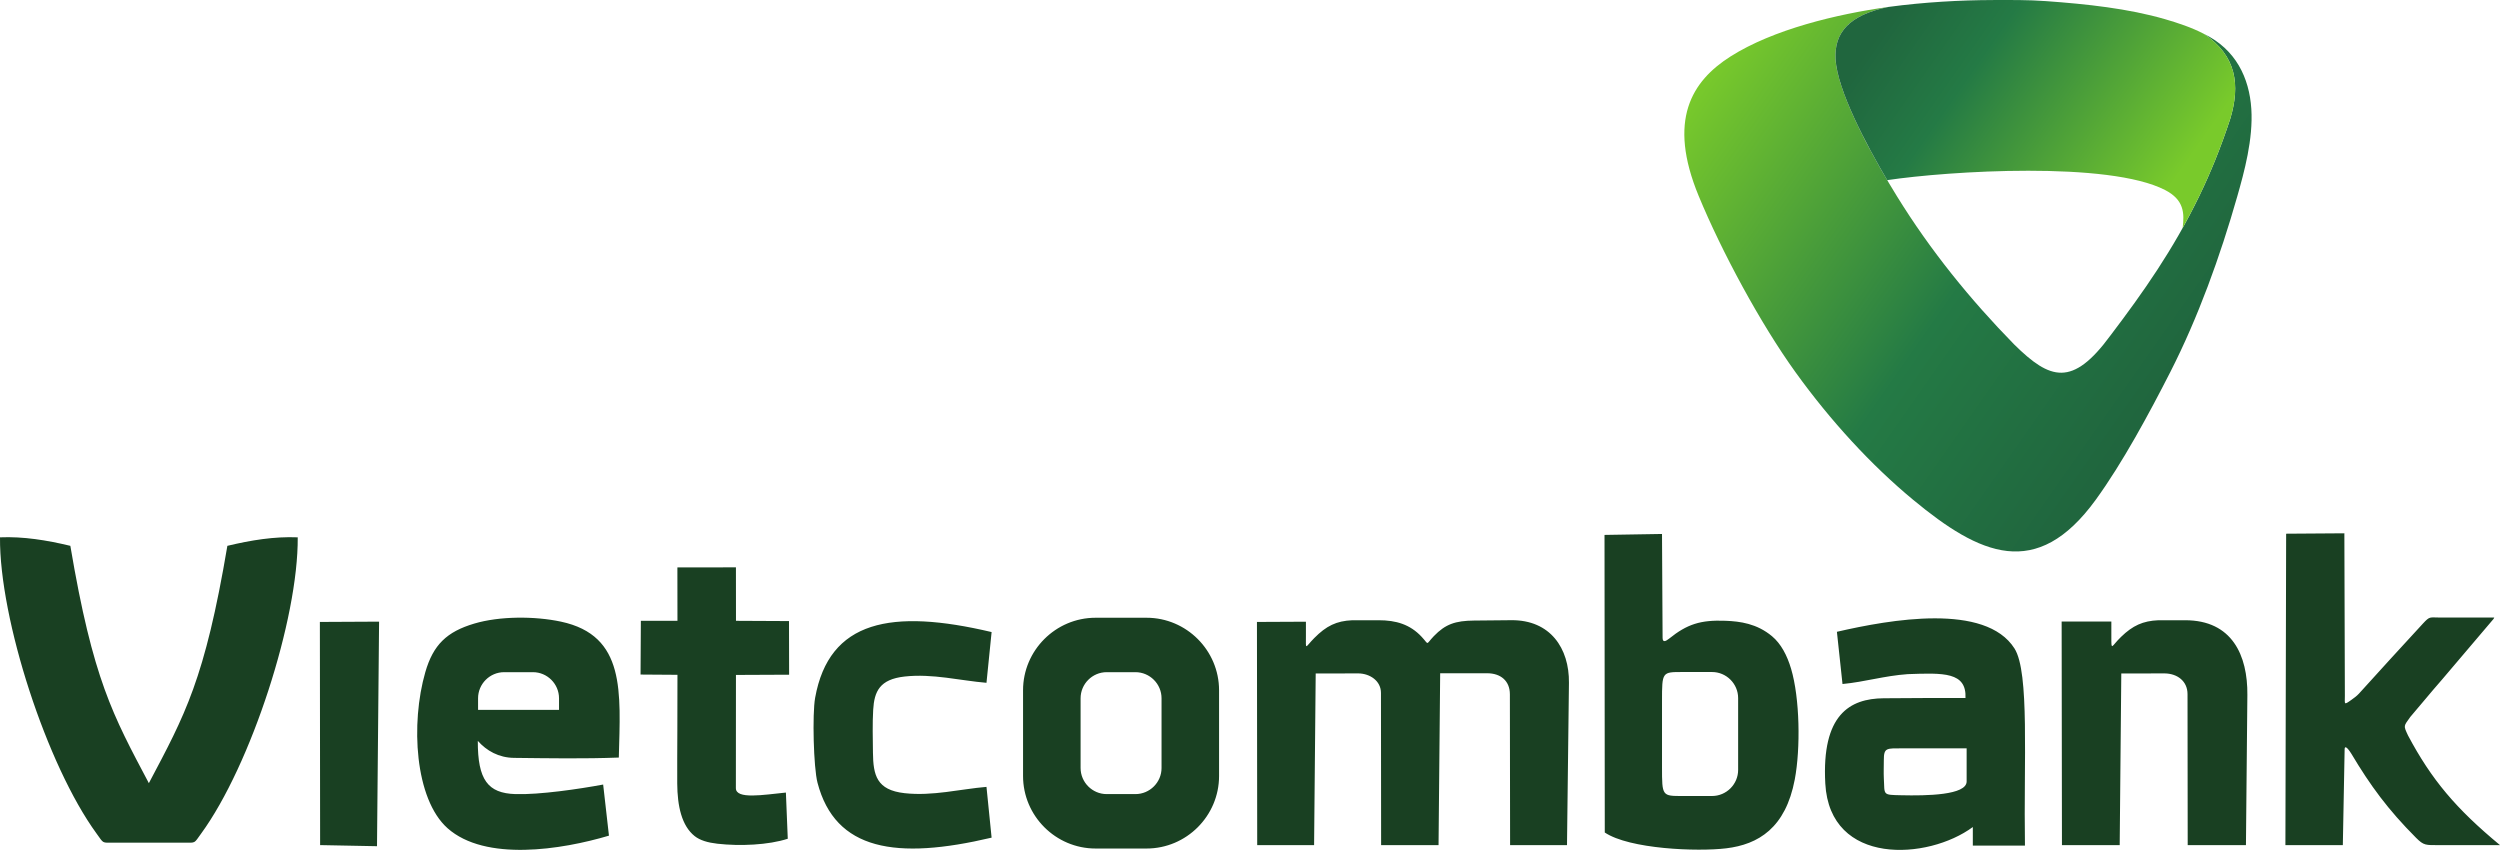
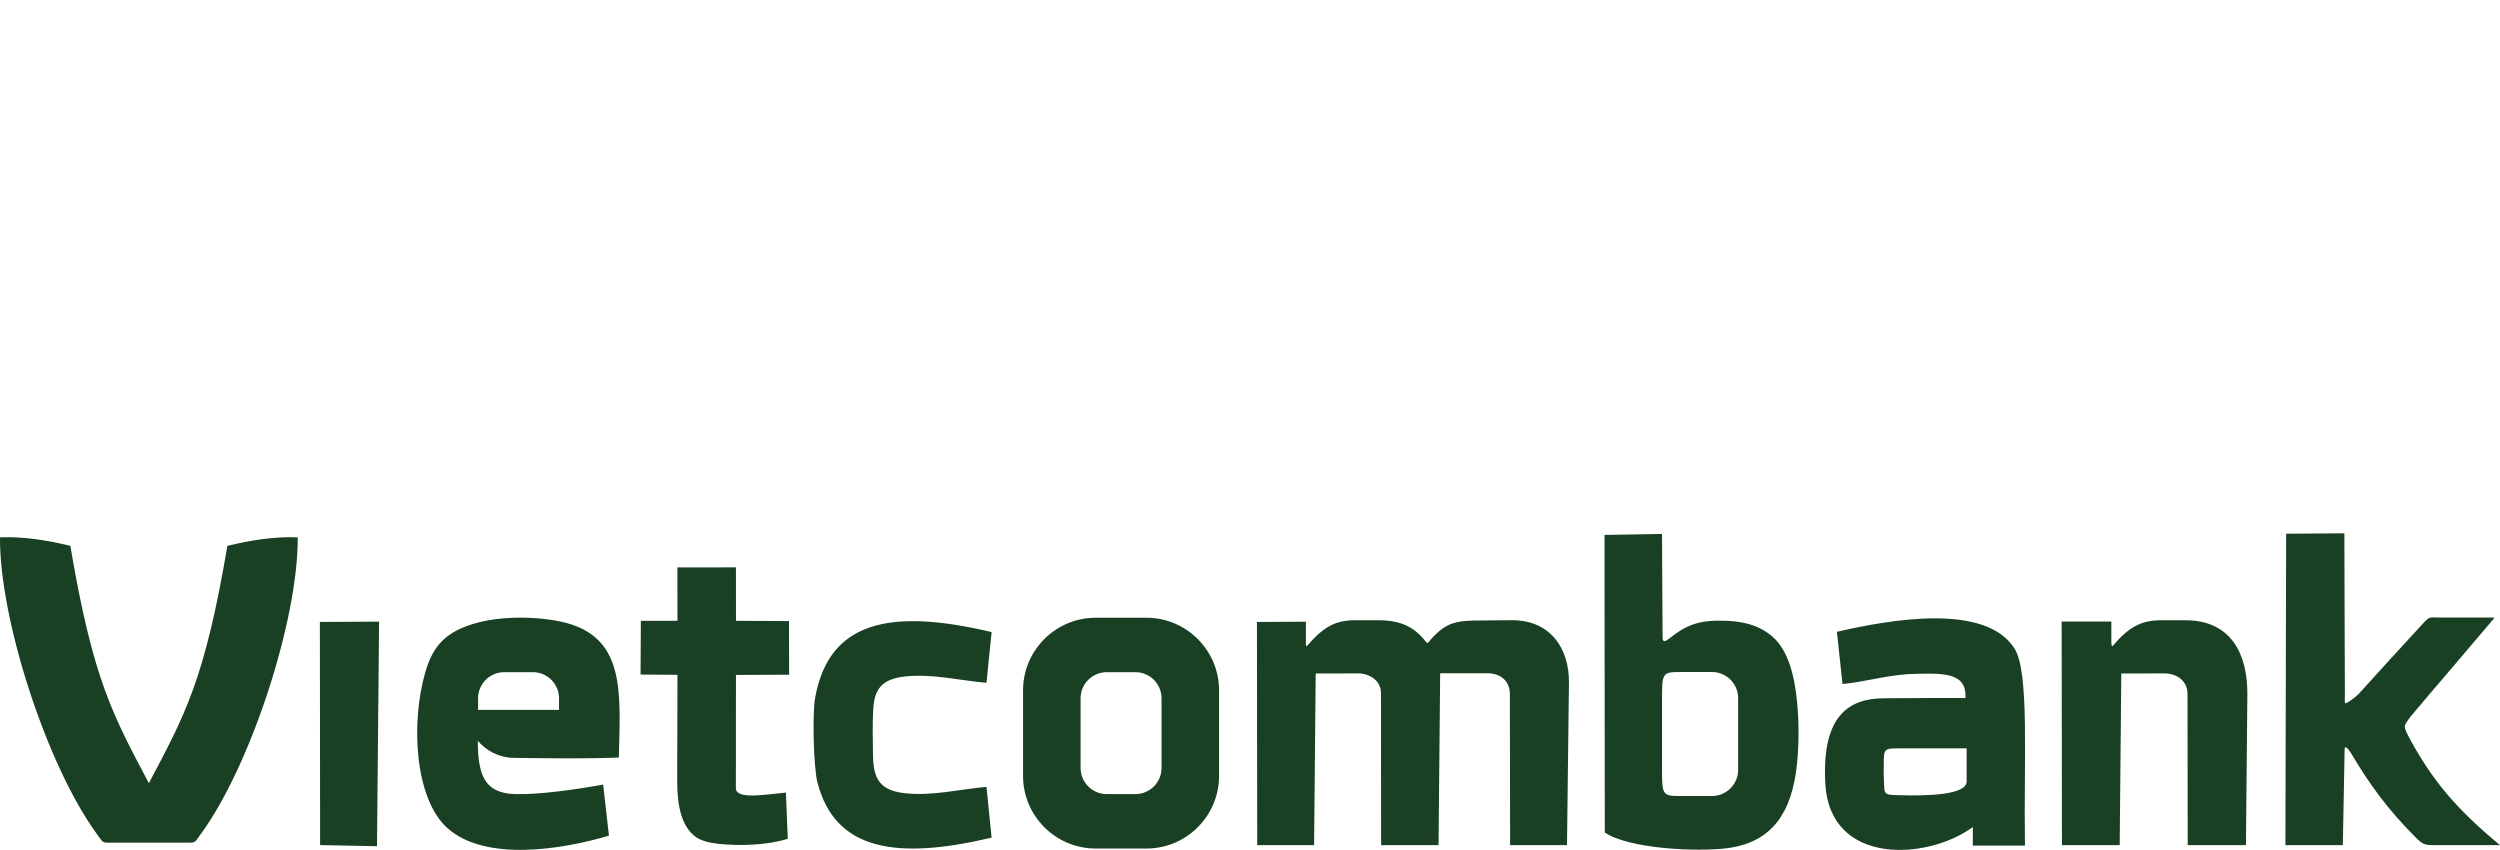
<svg xmlns="http://www.w3.org/2000/svg" width="876" height="298" viewBox="0 0 876 298" fill="none">
-   <path fill-rule="evenodd" clip-rule="evenodd" d="M661.759 2.423C647.796 5.256 642.682 11.582 643.182 20.689C643.872 33.485 657.956 57.888 664.684 68.76C676.427 87.777 690.329 104.929 705.792 120.718C718.331 133.09 726.157 135.772 739.544 117.498C750.962 102.444 761.523 87.466 770.569 68.806C774.539 60.601 778.206 51.653 781.486 41.614C785.009 29.894 783.729 19.522 772.281 11.885C783.373 17.265 788.154 27.212 788.866 38.16C789.548 48.744 786.373 60.275 783.956 68.76C777.933 89.898 770.228 111.218 760.47 130.37C753.098 144.833 743.704 162.251 734.34 175.131C713.611 203.663 693.701 194.443 670.373 175.138C655.592 162.903 641.371 147.394 629.181 130.476C616.862 113.392 603.248 88.11 595.224 68.677C584.216 42.069 592.77 28.439 606.361 19.795C621.294 10.302 643.659 4.93 661.759 2.423Z" fill="url(#paint0_linear_711_2)" />
-   <path fill-rule="evenodd" clip-rule="evenodd" d="M661.274 63.123C682.874 59.896 738.999 56.403 758.689 66.609C765.273 70.018 765.455 74.639 764.803 79.874C766.781 76.321 768.705 72.639 770.569 68.806C774.539 60.6 778.206 51.653 781.486 41.614C785.009 29.894 783.729 19.522 772.281 11.885L772.228 11.855C767.955 9.62 763.046 8.006 758.644 6.726C745.651 2.968 731.263 1.423 716.793 0.385C710.815 -0.055 704.565 -0.009 698.231 0.013C686.798 0.051 674.245 0.748 661.751 2.423C647.796 5.256 642.682 11.582 643.182 20.689C643.773 31.591 654.084 50.918 661.274 63.123Z" fill="url(#paint1_linear_711_2)" />
  <path fill-rule="evenodd" clip-rule="evenodd" d="M609.043 248.196V269.773C609.043 274.804 604.929 278.918 599.899 278.918C596.467 278.918 593.027 278.918 589.603 278.918C582.42 278.918 582.367 279.017 582.367 268.781V258.977V245.613C582.367 235.377 582.42 235.476 589.603 235.476C593.027 235.476 596.467 235.476 599.899 235.476C604.929 235.476 609.043 239.59 609.043 244.62V248.196ZM666.888 262.22C674.298 262.22 681.707 262.22 689.109 262.22C689.109 266.091 689.109 269.963 689.109 273.827C689.109 278.645 675.078 278.865 666.161 278.653C659.622 278.509 660.388 278.683 660.1 272.865C659.994 270.705 660.092 268.539 660.092 266.364C660.092 261.909 661.001 262.22 666.888 262.22ZM742.741 296.124C742.931 276.077 743.12 256.03 743.302 235.991C748.363 235.976 753.431 235.961 758.492 235.961C762.962 236.014 766.508 238.688 766.508 243.226C766.531 260.856 766.554 278.486 766.569 296.124C773.372 296.124 780.183 296.124 786.979 296.124C787.146 278.592 787.312 261.053 787.479 243.522C787.608 229.627 782.145 217.331 765.682 217.331C762.561 217.331 759.455 217.331 756.348 217.331C750.863 217.55 747.302 219.21 743.226 223.157C739.726 226.536 739.817 228.384 739.817 223.013V217.785L722.399 217.793C722.429 243.863 722.482 270.054 722.505 296.124C729.256 296.124 735.998 296.124 742.741 296.124ZM460.458 296.124C460.647 276.077 460.829 256.03 461.019 235.991C466.011 235.976 471.004 235.961 475.997 235.961C479.974 236.006 483.891 238.537 483.891 242.81V245.575L483.944 296.124H504.067L504.635 235.923C510.105 235.915 515.583 235.915 521.053 235.908C525.886 235.893 529.053 238.62 529.061 243.264L529.137 296.124H549.077L549.759 239.272C549.903 227.18 543.236 217.194 529.561 217.316C525.205 217.361 520.863 217.399 516.515 217.444C509.961 217.505 506.476 218.694 502.43 222.892C499.415 226.028 500.885 226.059 498.127 223.119C494.081 218.801 489.225 217.331 483.073 217.331C480.012 217.331 476.936 217.331 473.875 217.331C468.292 217.558 464.723 219.323 460.526 223.566C457.193 226.937 457.594 228.059 457.594 222.763C457.594 221.134 457.594 219.49 457.594 217.846C457.587 217.846 457.587 217.846 457.587 217.846C451.919 217.869 446.101 217.899 440.434 217.929C440.464 243.992 440.495 270.054 440.525 296.124H460.458ZM387.785 235.529C382.757 235.529 378.64 239.643 378.64 244.673V269.107C378.64 274.137 382.757 278.251 387.785 278.251H397.855C402.887 278.251 407.004 274.137 407.004 269.107V244.673C407.004 239.643 402.887 235.529 397.855 235.529H387.785ZM383.878 216.459H401.766C415.735 216.459 427.16 227.892 427.16 241.87V271.918C427.16 285.888 415.735 297.321 401.766 297.321H383.878C369.907 297.321 358.477 285.888 358.477 271.918V241.87C358.477 227.892 369.907 216.459 383.878 216.459ZM112.169 296.124L132.101 296.51L132.829 217.823L112.083 217.929L112.169 296.124ZM237.381 217.52C233.102 217.52 228.832 217.52 224.555 217.52C224.517 223.801 224.481 230.089 224.449 236.362C228.867 236.393 232.96 236.423 237.381 236.453C237.402 242.825 237.364 249.583 237.343 255.985C237.322 262.728 237.269 269.039 237.302 274.516C237.352 282.502 238.87 289.35 243.395 292.957C245.292 294.464 248.021 295.26 251.374 295.639C259.296 296.54 269.252 296.101 276.035 293.896C275.816 288.502 275.597 283.108 275.378 277.713C267.497 278.501 257.834 280.191 257.849 276.16C257.855 262.417 257.864 250.242 257.876 236.499C264.188 236.468 270.187 236.446 276.506 236.415C276.488 230.157 276.476 223.892 276.464 217.626C270.27 217.596 264.079 217.566 257.887 217.535C257.882 211.292 257.876 205.05 257.87 198.799C251.031 198.807 244.194 198.822 237.358 198.829C237.364 205.065 237.372 211.292 237.381 217.52ZM347.459 293.51L345.663 275.721C336.467 276.494 326.752 279.024 316.952 277.926C307.175 276.827 305.973 271.652 305.881 263.712C305.825 258.902 305.683 253.485 305.962 248.742C306.343 242.241 308.255 238.037 316.952 237.059C326.752 235.961 336.467 238.491 345.663 239.256L347.459 221.475C312.389 213.186 290.519 217.316 285.621 244.514C284.597 250.196 285.059 268.933 286.453 274.266C292.668 298.041 314.085 301.397 347.459 293.51ZM820.928 296.131L821.557 262.591C821.587 260.546 823.421 263.296 823.921 264.114C830.565 275.259 836.71 283.653 846.566 293.548C849.354 296.328 849.923 296.131 854.862 296.131H876C860.575 283.365 851.998 273.19 843.771 257.712C842.119 254.144 842.202 254.553 844.566 251.212C847.627 247.681 851.483 242.916 855.734 238.067L873.742 216.869C873.833 216.709 873.916 216.535 873.992 216.384H854.847C851.332 216.384 851.461 215.838 848.983 218.513C841.695 226.384 833.331 235.597 826.595 243.029C825.747 243.954 824.769 244.62 823.928 245.234C821.156 247.227 821.656 246.704 821.64 243.832L821.466 186.867L801.063 187.011L800.806 296.131H820.928ZM176.659 235.529H186.733C191.764 235.529 195.881 239.643 195.881 244.673V248.727H167.514V244.673C167.514 239.643 171.628 235.529 176.659 235.529ZM213.377 292.813C212.706 286.843 212.024 280.873 211.347 274.903C203.087 276.448 188.926 278.532 180.58 278.251C170.959 277.941 167.378 273.312 167.422 259.599C170.476 263.053 174.753 265.508 180.151 265.561C192.711 265.698 204.451 265.91 216.834 265.447C217.384 242.605 219.361 222.687 196.552 217.823C187.28 215.846 174.989 215.884 166.197 218.497C156.544 221.361 151.799 225.937 149.029 235.521C143.853 253.432 145.313 279.971 156.828 290.214C170.054 301.957 196.712 297.775 213.377 292.813ZM643.652 221.384L645.614 239.681C653.592 238.915 660.115 236.817 668.471 236.218C681.071 235.764 689.109 235.461 688.708 244.59C679.29 244.552 669.805 244.59 660.016 244.673C648.144 244.779 638.273 250.424 639.583 274.554C641.159 303.541 675.57 301.412 691.276 289.79V296.29H709.542C709.065 266.705 711.209 235.627 705.875 227.225C695.685 211.179 662.335 217.066 643.652 221.384ZM64.477 295.275C68.712 295.275 67.88 295.654 70.459 292.116C87.978 268.092 104.549 216.869 104.324 188.283C96.176 187.942 87.934 189.276 79.671 191.261C71.755 238.135 64.815 250.507 52.16 274.425C39.508 250.507 32.571 238.135 24.649 191.261C16.389 189.276 8.144 187.942 0.002 188.283C-0.229 216.869 16.344 268.092 33.861 292.116C36.439 295.654 35.608 295.275 39.843 295.275H64.477ZM604.854 297.253C616.12 295.896 625.673 290.146 628.893 273.099C630.946 262.197 630.658 244.636 627.605 234.362C626.188 229.589 624.052 225.559 620.9 222.922C615.604 218.505 609.748 217.717 604.588 217.52C595.861 217.187 591.171 218.702 584.86 223.778C583.633 224.763 582.572 225.21 582.572 223.475L582.367 187.101L562.222 187.435L562.313 291.707C570.942 297.518 594.694 298.48 604.854 297.253Z" fill="#194022" />
  <defs>
    <linearGradient id="paint0_linear_711_2" x1="764.743" y1="124.021" x2="606.235" y2="13.033" gradientUnits="userSpaceOnUse">
      <stop stop-color="#20663E" />
      <stop offset="0.4" stop-color="#247A45" />
      <stop offset="1" stop-color="#79CA2B" />
    </linearGradient>
    <linearGradient id="paint1_linear_711_2" x1="665.312" y1="1.468" x2="759.114" y2="67.149" gradientUnits="userSpaceOnUse">
      <stop stop-color="#20663E" />
      <stop offset="0.3" stop-color="#247A45" />
      <stop offset="1" stop-color="#79CA2B" />
    </linearGradient>
  </defs>
</svg>